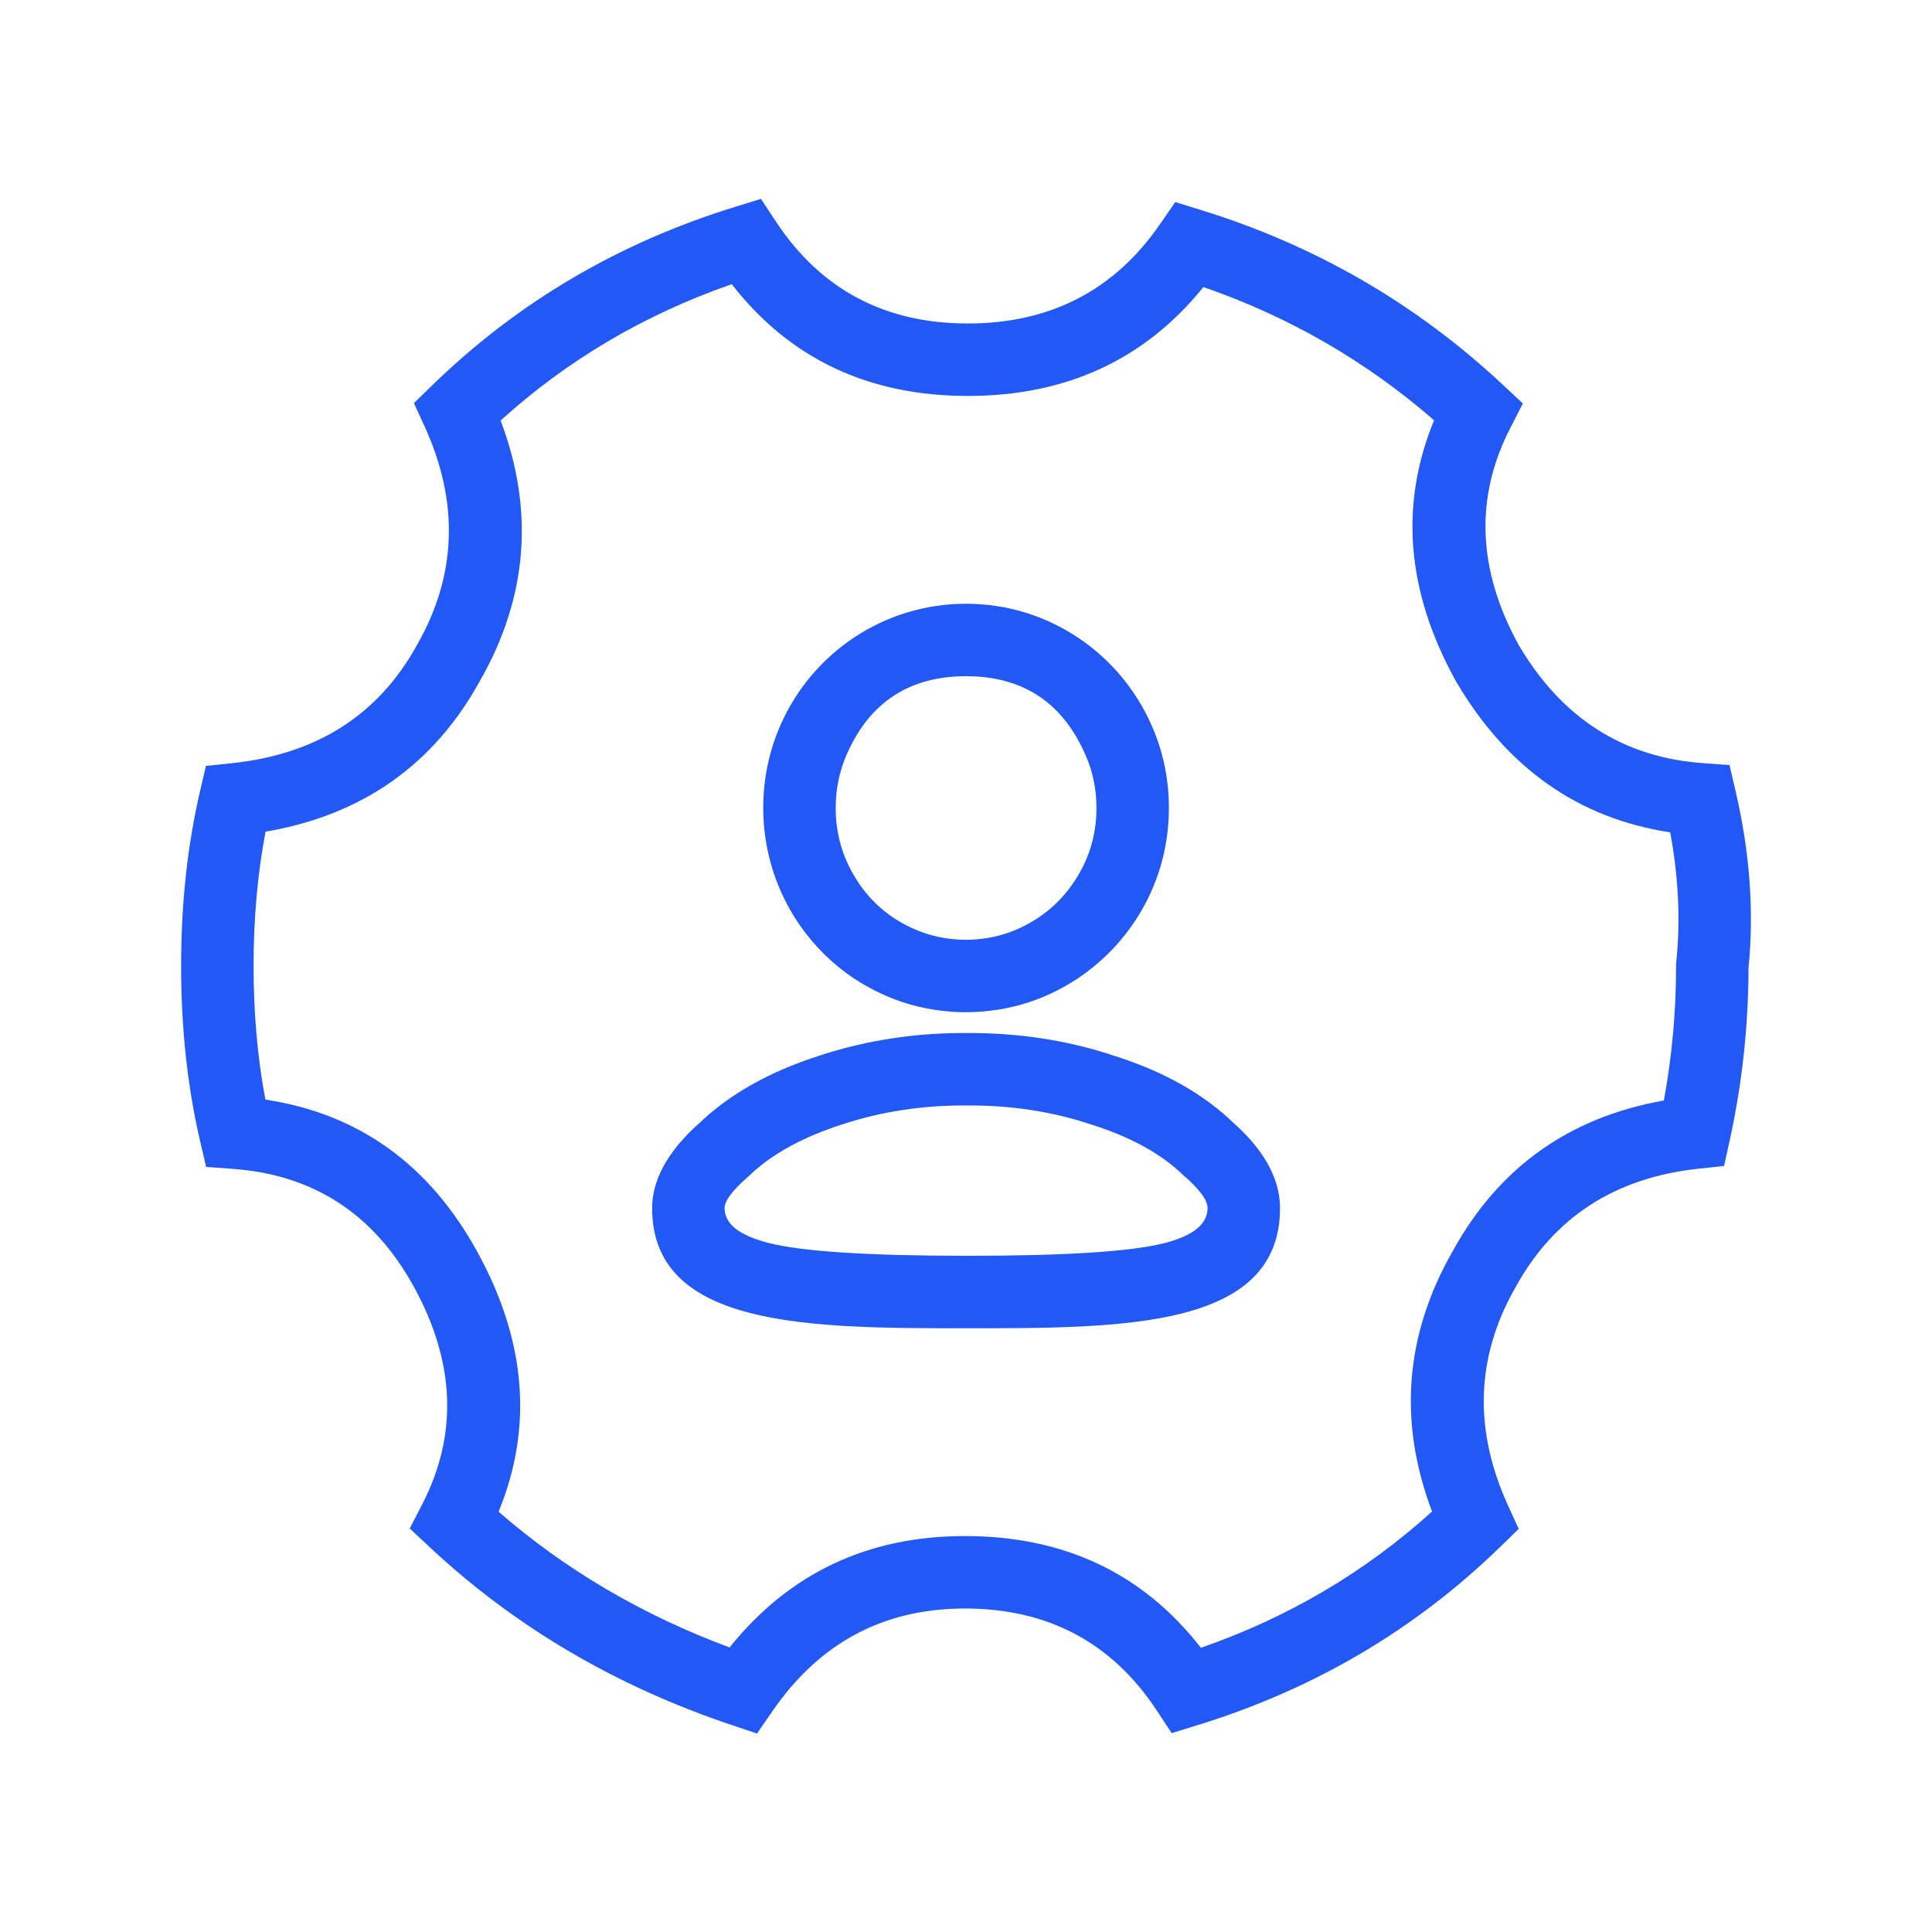
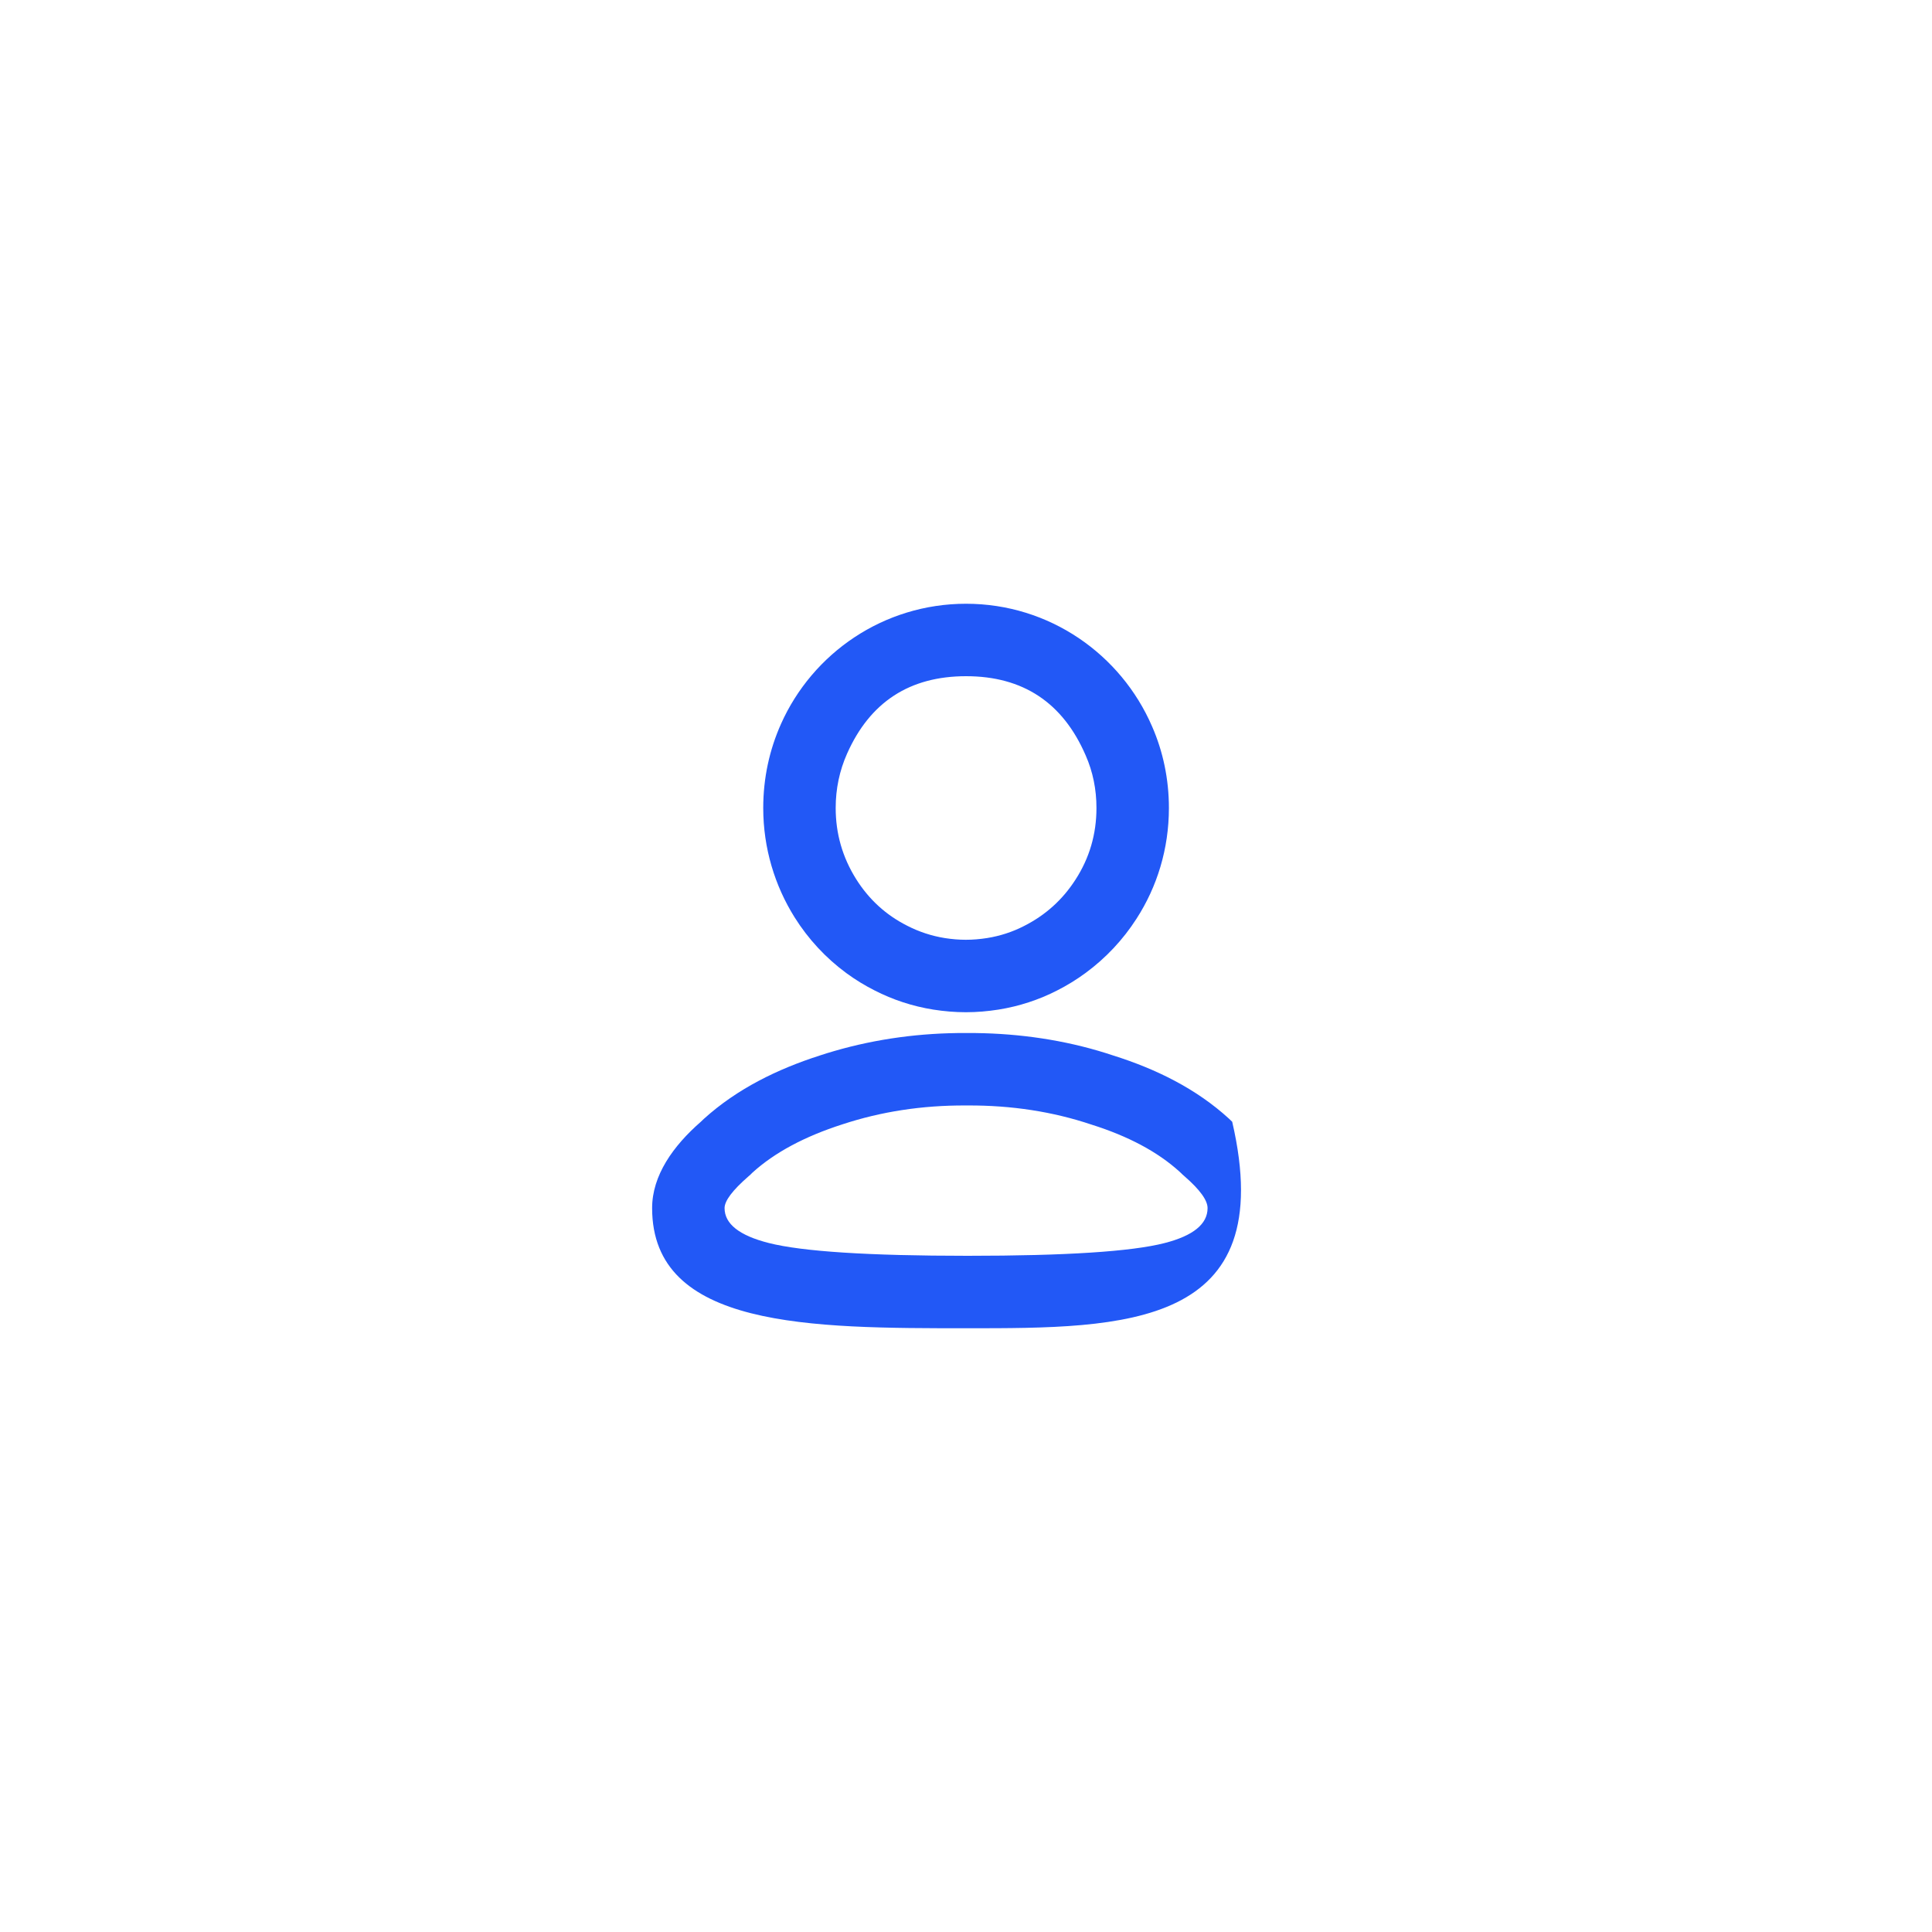
<svg xmlns="http://www.w3.org/2000/svg" fill="none" version="1.1" width="80" height="80" viewBox="0 0 80 80">
  <defs>
    <clipPath id="master_svg0_3853_008852">
      <rect x="0" y="0" width="80" height="80" rx="0" />
    </clipPath>
    <mask id="master_svg1_3853_008855" style="mask-type:alpha" maskUnits="objectBoundingBox">
      <g>
        <rect x="0" y="0" width="80" height="80" rx="0" fill="#FFFFFF" fill-opacity="1" />
      </g>
    </mask>
  </defs>
  <g clip-path="url(#master_svg0_3853_008852)">
    <g mask="url(#master_svg1_3853_008855)">
      <g>
        <g>
-           <path d="M31.988,70.851Q34.913,66.605,39.951,66.605Q45.111,66.605,47.898,70.826L48.517,71.765L49.592,71.433Q56.828,69.201,62.128,64.046L62.886,63.309L62.447,62.347Q60.287,57.621,62.758,53.296Q65.147,48.955,70.318,48.395L71.39,48.279L71.622,47.226Q72.394,43.715,72.402,40.077Q72.754,36.567,71.866,32.756L71.615,31.68L70.513,31.6Q65.555,31.242,62.884,26.706Q60.32,22.029,62.541,17.716L63.059,16.708L62.231,15.934Q56.836,10.889,49.716,8.692L48.664,8.367L48.039,9.275Q45.2,13.395,40.076,13.395Q34.916,13.395,32.129,9.174L31.509,8.235L30.435,8.567Q23.199,10.799,17.898,15.954L17.14,16.691L17.58,17.653Q19.74,22.379,17.269,26.704Q14.876,31.052,9.59,31.604L8.527,31.715L8.285,32.756Q7.5,36.125,7.5,40Q7.5,43.875,8.285,47.244L8.536,48.32L9.638,48.4Q14.649,48.761,17.133,53.275Q19.712,57.963,17.486,62.284L16.967,63.292L17.795,64.066Q23.067,68.996,30.274,71.422L31.346,71.782L31.988,70.851ZM49.727,68.232Q46.126,63.605,39.951,63.605Q33.919,63.605,30.211,68.217Q24.795,66.206,20.645,62.597Q22.801,57.355,19.761,51.829Q16.778,46.407,10.99,45.533Q10.5,42.939,10.5,40Q10.5,37.045,10.995,34.438Q17.004,33.409,19.874,28.192Q22.841,22.997,20.729,17.412Q24.885,13.65,30.3,11.768Q33.901,16.395,40.076,16.395Q46.188,16.395,49.831,11.886Q55.162,13.732,59.382,17.403Q57.225,22.645,60.266,28.171L60.276,28.189L60.286,28.207Q63.448,33.595,69.16,34.466Q69.679,37.269,69.41,39.844L69.403,39.922L69.403,40Q69.403,42.828,68.897,45.569Q63.011,46.614,60.153,51.808Q57.185,57.003,59.298,62.589Q55.142,66.35,49.727,68.232Z" fill-rule="evenodd" fill="#2258F6" fill-opacity="1" />
-         </g>
+           </g>
        <g>
-           <path d="M47.057,38.047C46.5,38.914,45.787,39.672,44.961,40.281C44.587,40.557,44.188,40.803,43.771,41.014C43.022,41.398,42.204,41.668,41.34,41.806C40.897,41.875,40.454,41.914,39.995,41.914C39.537,41.914,39.093,41.875,38.65,41.806C37.787,41.668,36.969,41.398,36.22,41.014C35.809,40.807,35.417,40.567,35.048,40.296C34.197,39.671,33.468,38.886,32.903,37.985C32.085,36.678,31.604,35.125,31.604,33.457C31.604,32.211,31.864,31.043,32.337,29.982C33.644,27.045,36.587,25,40.003,25C43.45,25,46.415,27.091,47.706,30.082C48.157,31.112,48.402,32.257,48.402,33.457C48.402,35.148,47.913,36.724,47.057,38.047ZM34.604,33.457Q34.604,35.047,35.446,36.394Q36.246,37.669,37.568,38.334Q38.305,38.712,39.125,38.844Q39.572,38.914,39.995,38.914Q40.418,38.914,40.878,38.842Q41.685,38.712,42.401,38.345Q43.732,37.672,44.533,36.425Q45.402,35.082,45.402,33.457Q45.402,32.298,44.958,31.285Q43.54,28,40.003,28Q36.503,28,35.078,31.201Q34.604,32.264,34.604,33.457ZM40.064,42.775C41.886,42.768,43.726,43,45.471,43.51C45.68,43.571,45.888,43.636,46.094,43.705C47.852,44.258,49.526,45.073,50.894,46.326C50.939,46.373,50.978,46.403,51.023,46.45C52.17,47.449,53.003,48.672,53.003,50.024C53.003,55,46.564,55,40.064,55C33.564,55,27.003,55,27.003,50.024C27.003,48.672,27.874,47.449,29.02,46.45C29.066,46.403,29.105,46.365,29.15,46.326C30.526,45.081,32.2,44.266,33.95,43.705C34.146,43.64,34.343,43.579,34.542,43.522C36.305,43.009,38.146,42.768,39.98,42.775L40.064,42.775ZM45.193,46.566Q47.486,47.288,48.837,48.512Q48.878,48.55,48.923,48.592L48.971,48.64L49.052,48.711Q50.003,49.54,50.003,50.025Q50.003,51.016,48.225,51.472Q46.17,52,40.064,52Q33.923,52,31.833,51.47Q30.003,51.006,30.003,50.025L30.003,50.024Q30.003,49.573,30.992,48.711L31.073,48.64L31.146,48.567L31.164,48.55Q32.535,47.309,34.887,46.555Q37.291,45.764,39.98,45.775L40.075,45.775Q42.8,45.764,45.193,46.566ZM31.134,48.577L31.145,48.568Q31.141,48.572,31.134,48.577Z" fill-rule="evenodd" fill="#2258F6" fill-opacity="1" />
+           <path d="M47.057,38.047C46.5,38.914,45.787,39.672,44.961,40.281C44.587,40.557,44.188,40.803,43.771,41.014C43.022,41.398,42.204,41.668,41.34,41.806C40.897,41.875,40.454,41.914,39.995,41.914C39.537,41.914,39.093,41.875,38.65,41.806C37.787,41.668,36.969,41.398,36.22,41.014C35.809,40.807,35.417,40.567,35.048,40.296C34.197,39.671,33.468,38.886,32.903,37.985C32.085,36.678,31.604,35.125,31.604,33.457C31.604,32.211,31.864,31.043,32.337,29.982C33.644,27.045,36.587,25,40.003,25C43.45,25,46.415,27.091,47.706,30.082C48.157,31.112,48.402,32.257,48.402,33.457C48.402,35.148,47.913,36.724,47.057,38.047ZM34.604,33.457Q34.604,35.047,35.446,36.394Q36.246,37.669,37.568,38.334Q38.305,38.712,39.125,38.844Q39.572,38.914,39.995,38.914Q40.418,38.914,40.878,38.842Q41.685,38.712,42.401,38.345Q43.732,37.672,44.533,36.425Q45.402,35.082,45.402,33.457Q45.402,32.298,44.958,31.285Q43.54,28,40.003,28Q36.503,28,35.078,31.201Q34.604,32.264,34.604,33.457ZM40.064,42.775C41.886,42.768,43.726,43,45.471,43.51C45.68,43.571,45.888,43.636,46.094,43.705C47.852,44.258,49.526,45.073,50.894,46.326C50.939,46.373,50.978,46.403,51.023,46.45C53.003,55,46.564,55,40.064,55C33.564,55,27.003,55,27.003,50.024C27.003,48.672,27.874,47.449,29.02,46.45C29.066,46.403,29.105,46.365,29.15,46.326C30.526,45.081,32.2,44.266,33.95,43.705C34.146,43.64,34.343,43.579,34.542,43.522C36.305,43.009,38.146,42.768,39.98,42.775L40.064,42.775ZM45.193,46.566Q47.486,47.288,48.837,48.512Q48.878,48.55,48.923,48.592L48.971,48.64L49.052,48.711Q50.003,49.54,50.003,50.025Q50.003,51.016,48.225,51.472Q46.17,52,40.064,52Q33.923,52,31.833,51.47Q30.003,51.006,30.003,50.025L30.003,50.024Q30.003,49.573,30.992,48.711L31.073,48.64L31.146,48.567L31.164,48.55Q32.535,47.309,34.887,46.555Q37.291,45.764,39.98,45.775L40.075,45.775Q42.8,45.764,45.193,46.566ZM31.134,48.577L31.145,48.568Q31.141,48.572,31.134,48.577Z" fill-rule="evenodd" fill="#2258F6" fill-opacity="1" />
        </g>
      </g>
    </g>
  </g>
</svg>